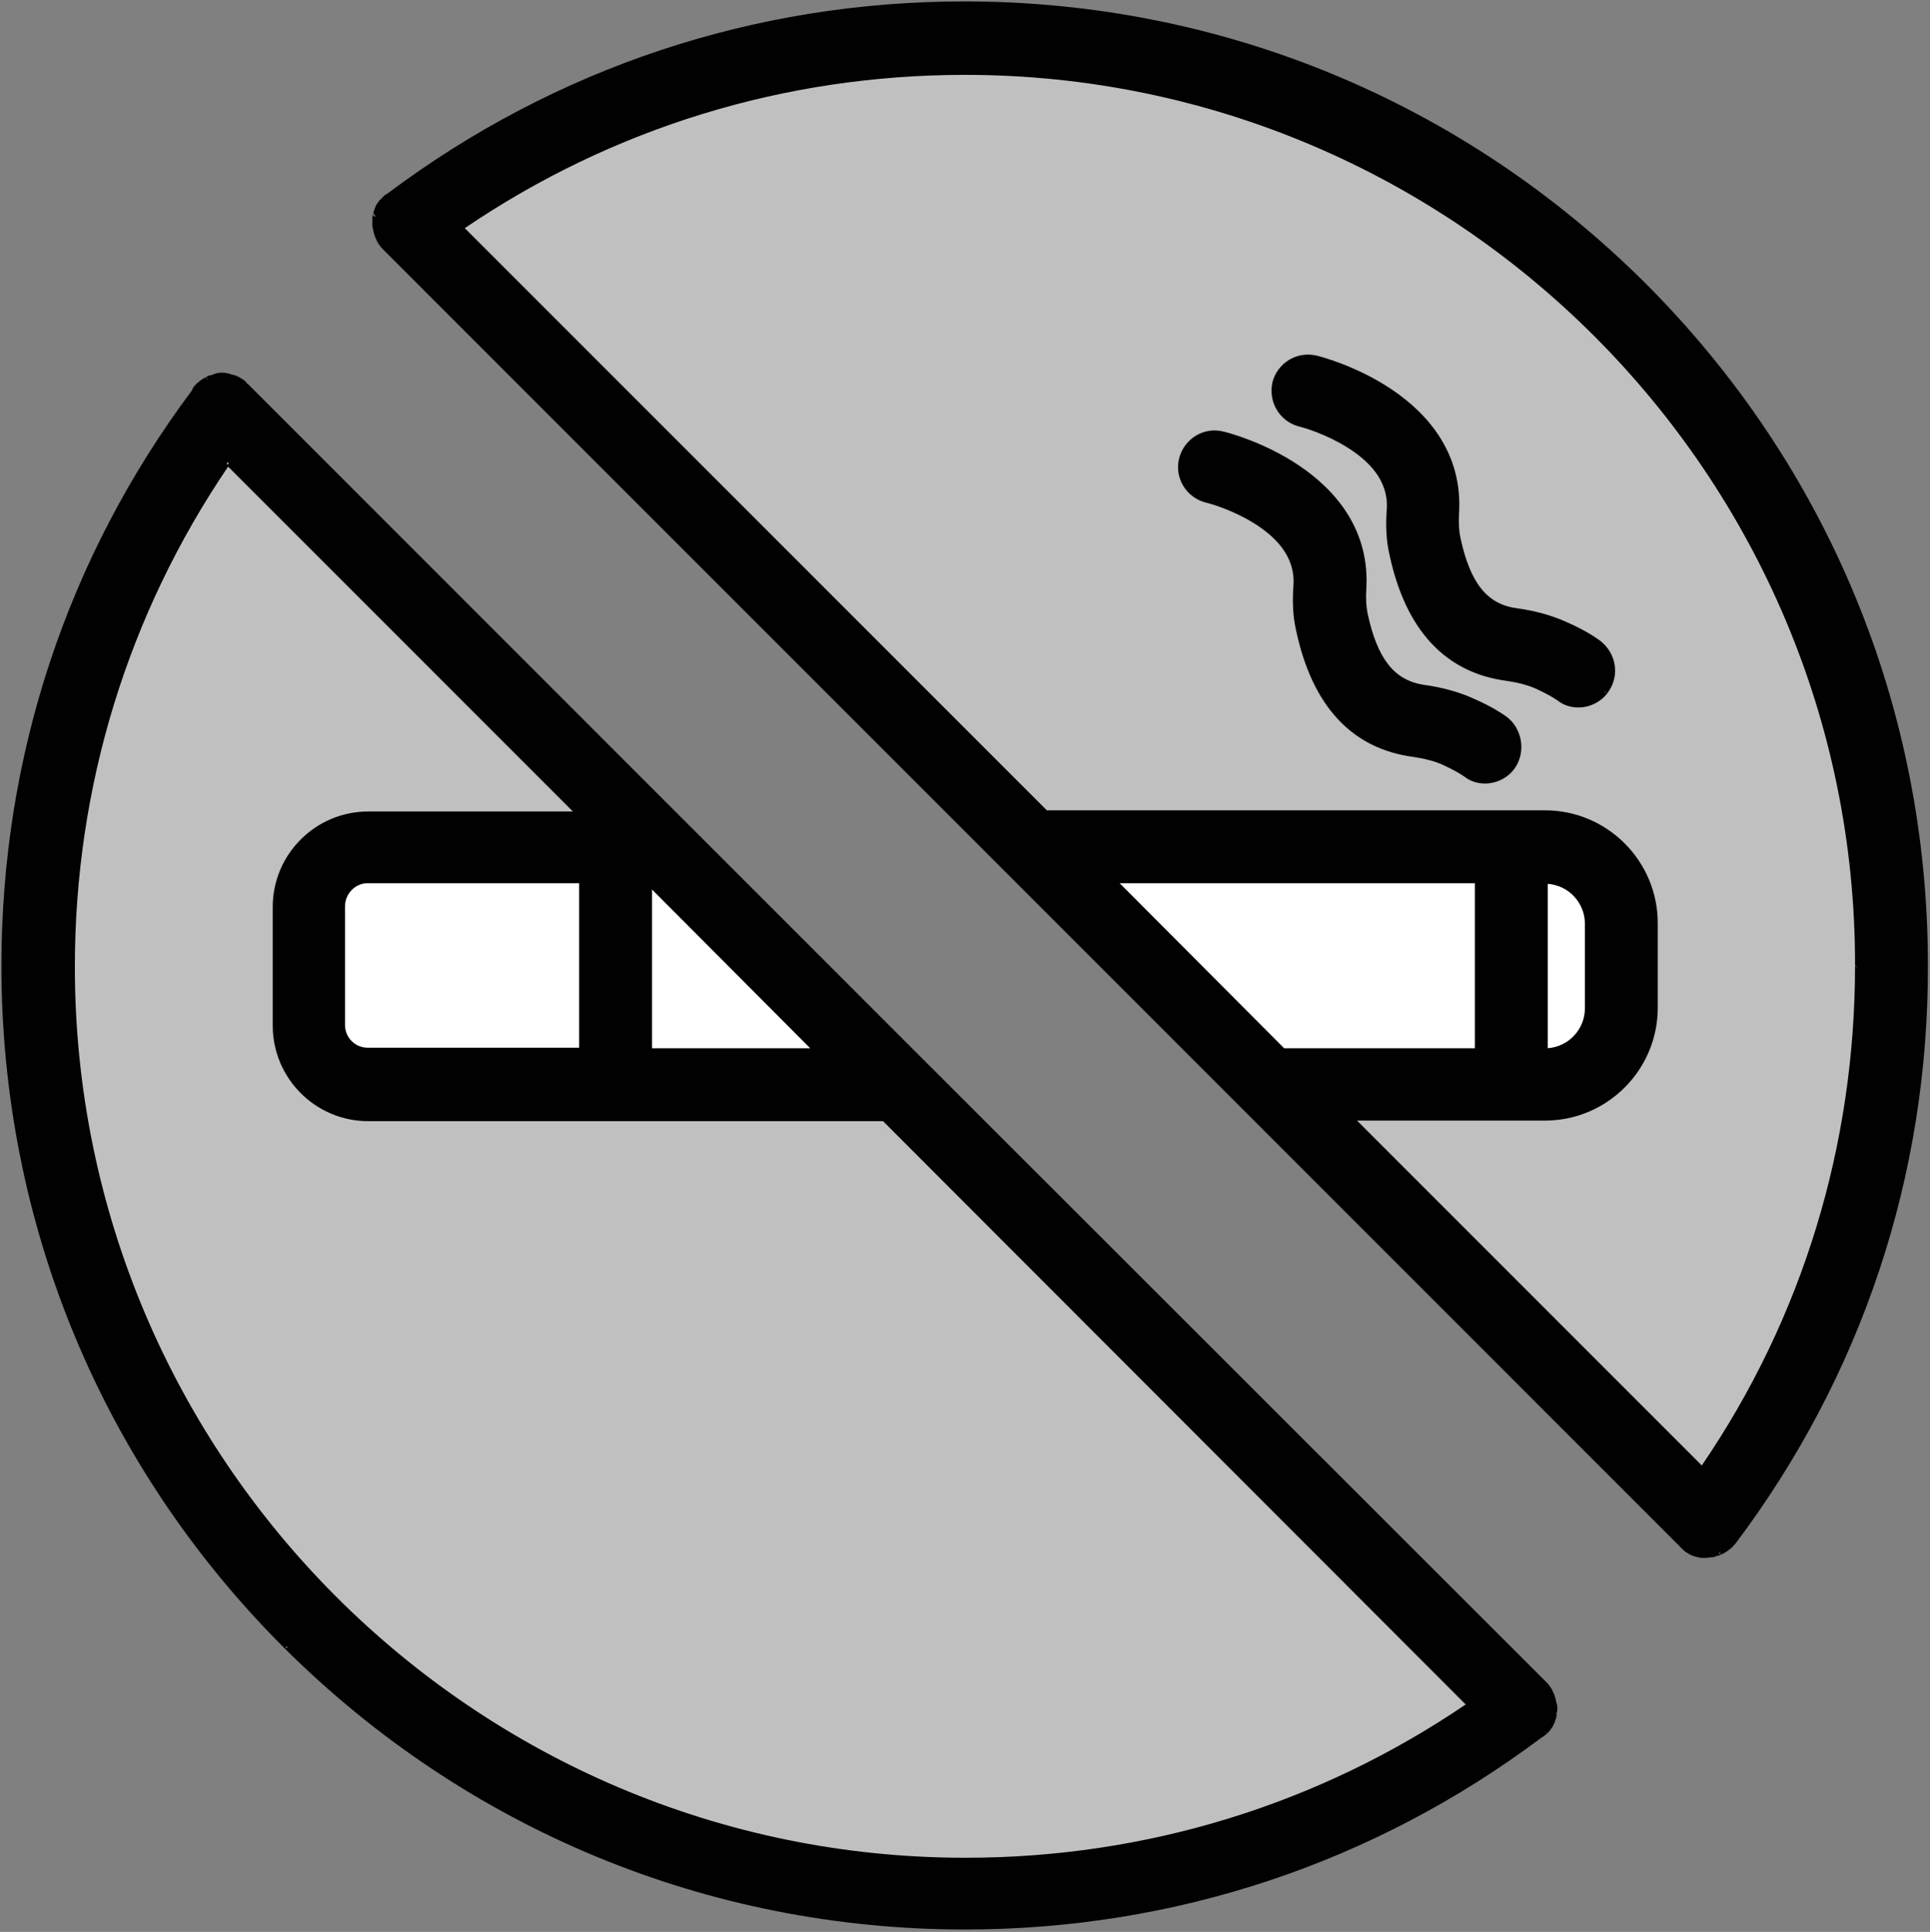
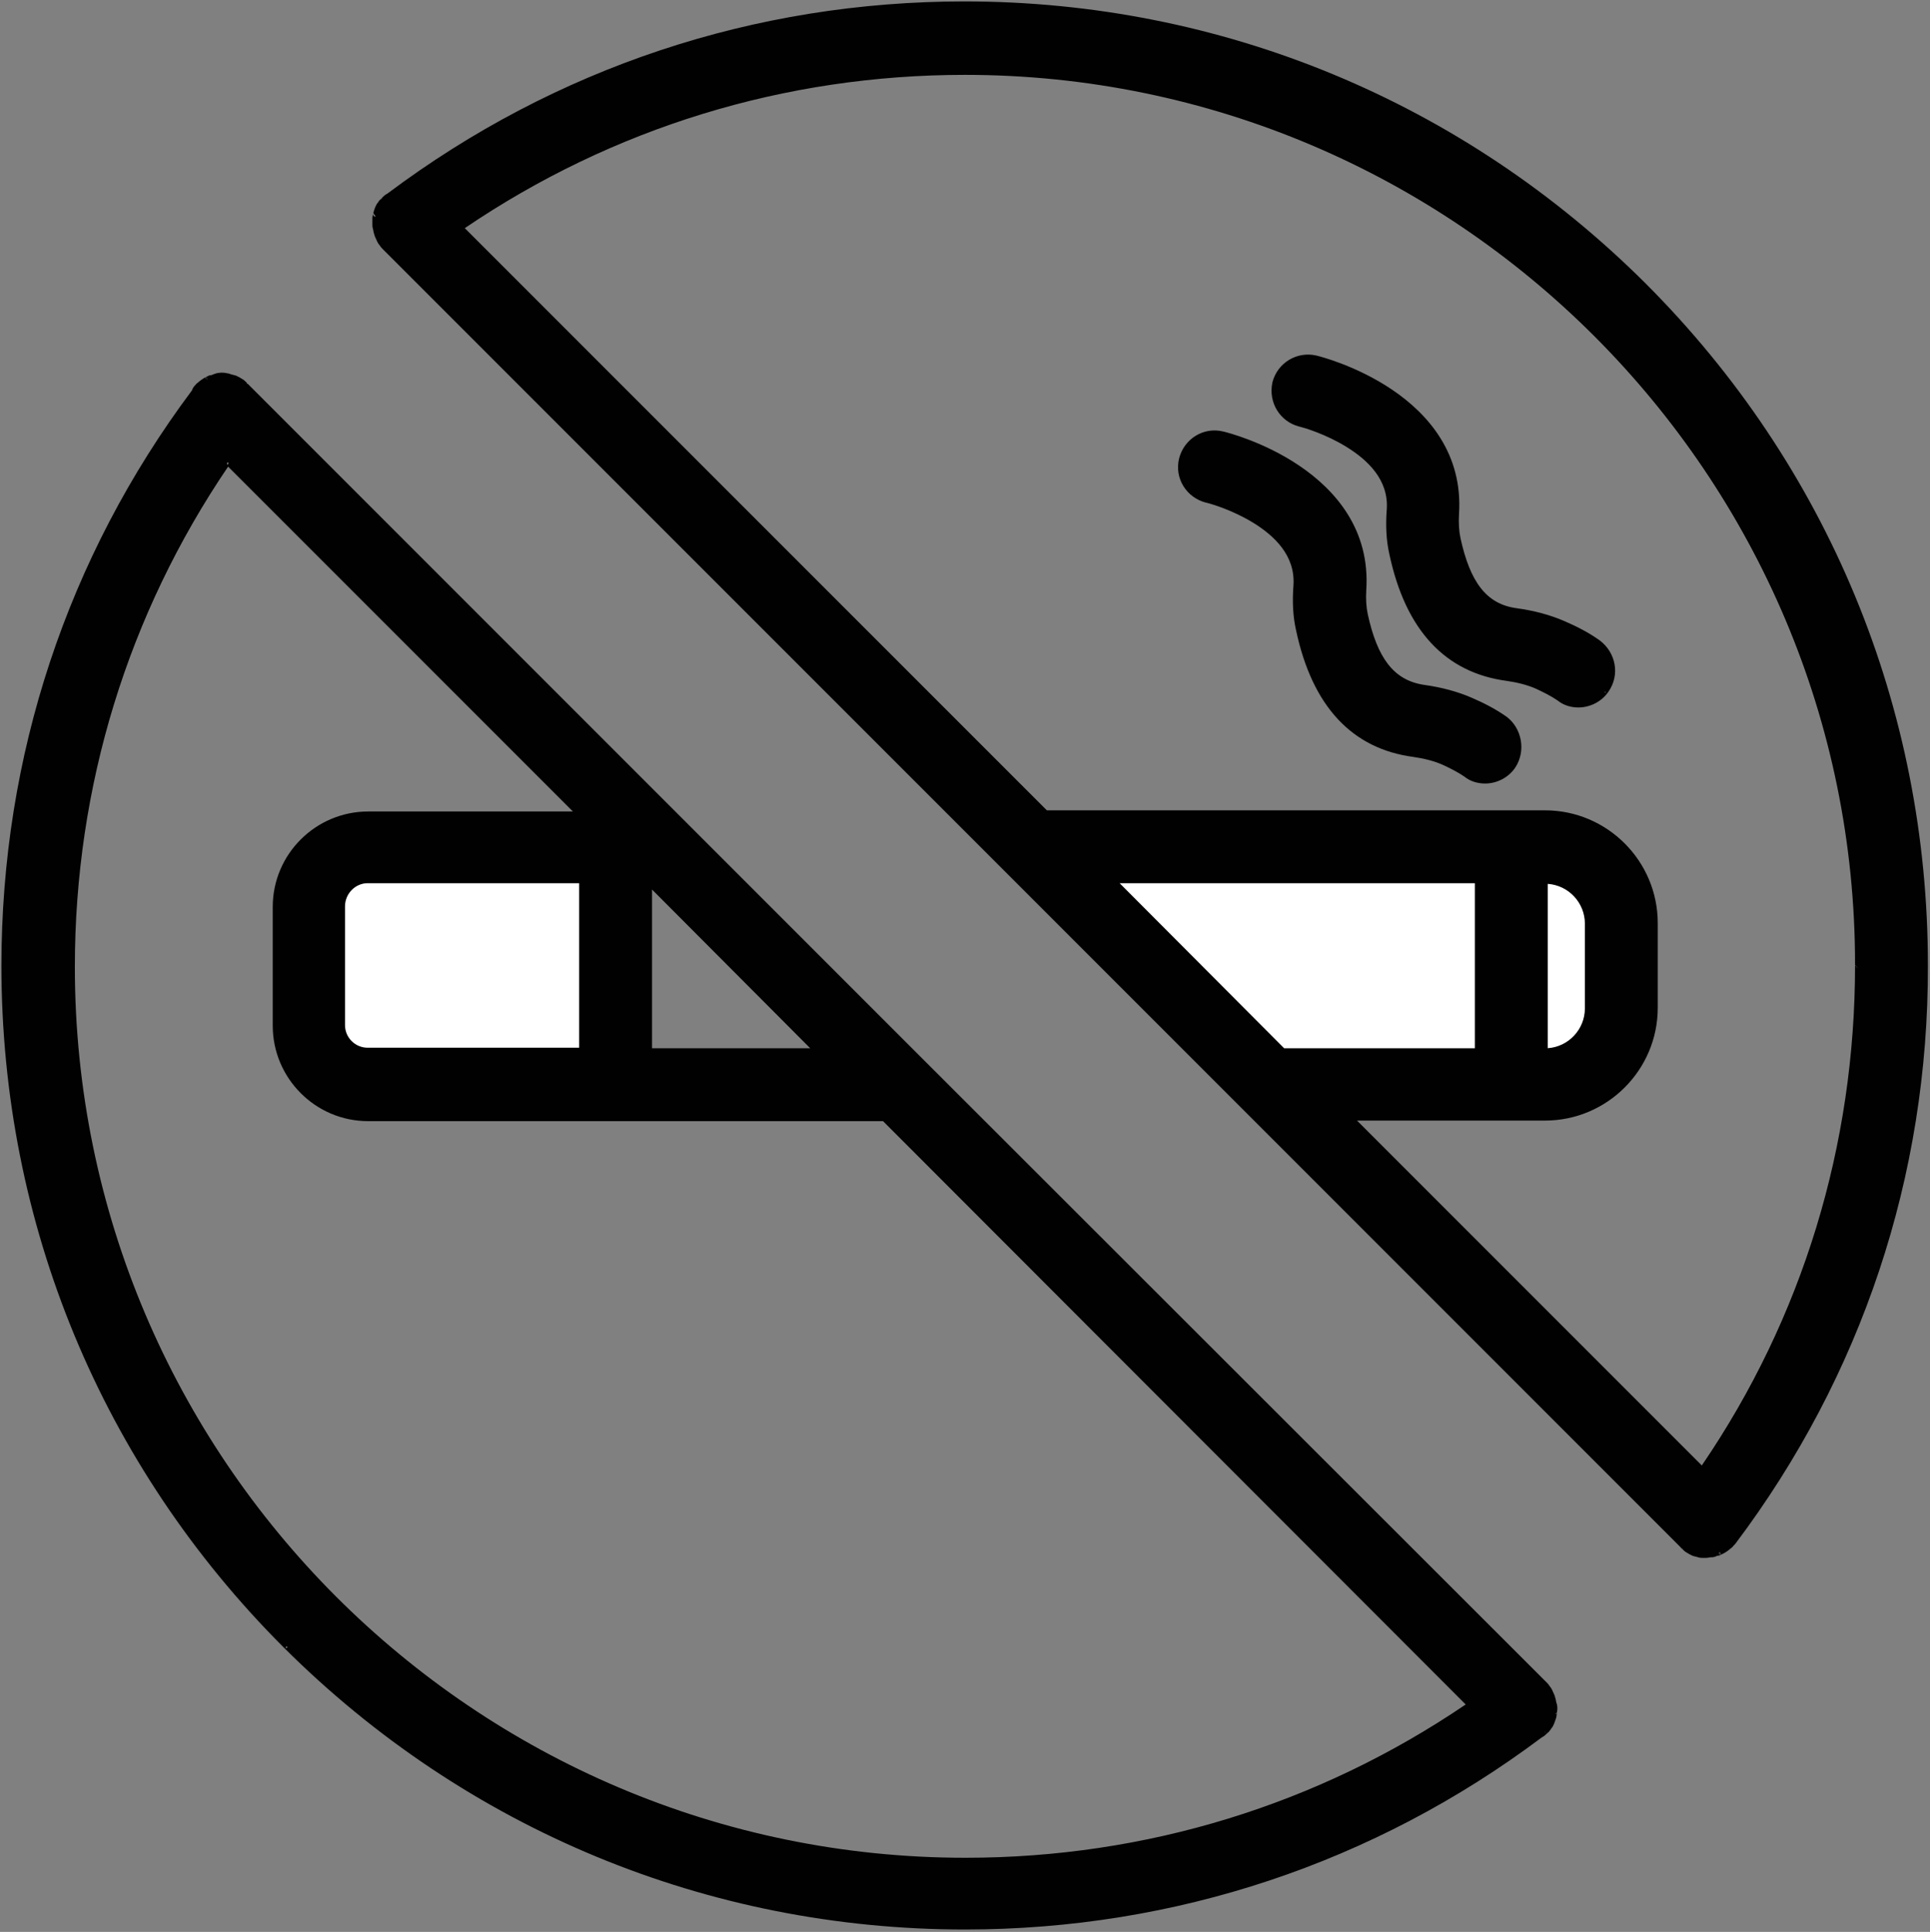
<svg xmlns="http://www.w3.org/2000/svg" width="100%" height="100%" viewBox="0 0 1358 1359" version="1.1" xml:space="preserve" style="fill-rule:evenodd;clip-rule:evenodd;stroke-linejoin:round;stroke-miterlimit:2;">
  <rect x="0" y="0" width="1358" height="1359" fill="#808080" stroke="none" />
  <g>
    <path d="M1123.17,709.355C1123.17,729.215 1106.96,745.427 1087.1,745.427L1081.02,745.427L1081.02,613.704L1087.1,613.704C1106.96,613.704 1123.17,629.916 1123.17,649.776L1123.17,709.355Z" style="fill:white;" />
-     <path d="M1045.76,613.299L1045.76,745.427L900.26,745.427L768.537,613.299L1045.76,613.299Z" style="fill:white;" />
-     <path d="M457.672,613.299L589.394,745.427L450.782,745.427L450.782,613.299L457.672,613.299Z" style="fill:white;" />
+     <path d="M1045.76,613.299L1045.76,745.427L900.26,745.427L768.537,613.299L1045.76,613.299" style="fill:white;" />
    <path d="M234.756,637.617C234.756,624.242 245.7,613.299 258.669,613.299L415.52,613.299L415.52,745.026L258.669,745.026C245.7,745.026 234.756,734.484 234.756,721.109L234.756,637.617Z" style="fill:white;" />
-     <path d="M678.966,44.662C1028.74,44.662 1313.67,329.589 1313.26,678.958C1313.26,810.68 1273.95,936.323 1198.56,1043.32L935.521,780.283L1087.1,780.283C1126.42,780.283 1158.44,748.264 1158.44,708.95L1158.44,649.371C1158.44,610.057 1126.42,578.038 1087.1,578.038L733.276,578.038L314.601,159.362C421.6,84.386 547.243,44.662 678.966,44.662ZM1125.2,481.982C1130.88,473.876 1128.85,462.932 1120.74,456.853C1113.85,451.989 1106.15,447.936 1097.64,444.289C1088.32,440.236 1077.78,437.398 1066.03,435.777C1041.71,432.535 1027.52,415.512 1019.82,380.251C1018.61,374.577 1018.2,368.092 1018.61,361.202C1023.88,283.384 928.226,258.661 924.173,257.85C914.851,255.824 905.529,261.498 903.097,270.82C901.07,280.547 906.745,289.869 916.067,292.301C916.877,292.301 986.994,310.539 983.752,358.77C982.941,369.308 983.347,379.035 985.373,387.952C995.911,437.804 1021.45,465.77 1061.16,471.039C1069.67,472.254 1077.38,474.281 1083.86,477.118C1089.94,479.955 1095.62,482.792 1100.88,486.44C1103.72,488.872 1107.37,489.682 1110.61,489.682C1116.29,489.682 1121.96,486.845 1125.2,481.982ZM1059.54,535.481C1064.81,527.375 1062.79,516.432 1055.49,510.758C1048.6,505.894 1040.9,501.841 1032.39,498.194C1023.07,494.141 1012.53,491.304 1000.77,489.682C976.456,486.035 962.271,469.012 954.57,433.751C953.354,428.077 952.949,421.592 953.354,414.702C958.623,336.884 862.972,312.161 858.919,311.35C849.192,308.918 839.87,314.998 837.438,324.32C835.007,334.047 841.086,343.369 850.408,345.801C851.219,345.801 921.335,363.634 918.093,412.27C917.282,422.808 917.688,432.535 919.714,441.451C930.252,491.304 955.786,519.269 995.506,524.538C1004.02,525.754 1011.72,527.781 1018.2,530.618C1024.28,533.455 1029.96,536.292 1035.22,539.94C1038.06,542.371 1041.71,543.182 1044.95,543.182C1050.63,543.182 1056.3,540.345 1059.54,535.481Z" style="fill:rgb(192,192,192);" />
-     <path d="M259.074,780.688L624.656,780.688L1043.74,1200.17C936.737,1275.15 811.094,1314.87 679.371,1314.87C329.191,1314.87 44.671,1029.95 44.671,680.174C44.671,548.451 84.386,422.808 159.371,315.808L422.411,578.848L259.074,578.848C226.65,578.848 199.901,605.193 199.901,638.022L199.901,721.514C199.901,753.938 226.245,780.688 259.074,780.688Z" style="fill:rgb(192,192,192);" />
    <path d="M1182.91,1088.98L1182.29,1088.22L875.149,781.076L874.338,780.265L269.63,175.557L269.224,175.152C268.516,174.444 267.834,173.716 267.148,172.598C266.154,171.425 265.447,170.2 264.837,168.63C264.629,168.215 264.443,167.723 264.078,166.994C263.909,166.655 263.764,166.304 263.644,165.945C263.091,164.285 262.656,162.597 262.496,161.278C262.18,160.406 262.018,159.484 262.018,158.552L262.018,153.283C262.018,153.177 262.026,153.071 262.043,152.967L262.485,150.205C262.392,150.783 262.558,151.373 262.938,151.819C263.249,152.183 263.677,152.422 264.144,152.496L264.205,152.11L263.682,151.265C263.569,151.18 263.465,151.084 263.372,150.976C263.169,150.742 263.025,150.467 262.948,150.175L262.667,149.848L262.693,149.667L262.67,149.629L262.711,149.546L262.723,149.466L262.74,149.486L262.845,149.273L262.904,149.368C262.915,149.287 262.928,149.207 262.943,149.126L262.851,148.99L263.114,148.343L263.128,148.249L263.145,148.268L263.206,148.118C263.237,148.028 263.271,147.939 263.306,147.85L263.256,147.774C263.256,147.774 263.502,147.169 263.505,147.165C263.644,146.644 263.835,146.137 264.078,145.652C264.601,144.607 264.792,144.021 265.147,143.477C265.185,143.419 265.226,143.363 265.269,143.31L265.608,142.893C265.741,142.694 265.892,142.495 266.067,142.295L266.204,142.099C266.251,141.976 266.312,141.855 266.385,141.74C266.572,141.446 266.809,141.137 267.119,140.816L267.796,139.983C267.669,140.139 267.569,140.31 267.496,140.49C267.654,140.384 267.825,140.302 268.002,140.245L267.882,140.035L267.973,139.883L268.155,140.203C268.222,140.187 268.291,140.175 268.359,140.166L268.316,140.032L268.138,139.682L268.181,139.623L268.191,139.643L268.183,139.619L268.419,139.448L268.638,140.121C268.638,140 268.65,139.88 268.671,139.762L268.517,139.287L268.576,139.244L268.701,139.627C268.732,139.504 268.776,139.384 268.83,139.268L268.778,139.078L268.922,138.993L268.993,138.941L269.214,138.719C269.218,138.716 269.221,138.713 269.224,138.71C270.104,137.829 271.012,136.985 272.697,136.112C272.771,136.052 272.846,135.994 272.922,135.937C390.635,47.755 530.906,1 678.56,1C859.428,1 1029.63,71.535 1158.01,199.495C1158.01,199.495 1158.01,199.502 1158.01,199.505C1285.98,327.466 1356.52,497.669 1356.52,678.946C1356.93,827.425 1309.76,968.11 1221.16,1085.83C1220.94,1086.13 1220.69,1086.41 1220.43,1086.67L1220.03,1087.08L1219.69,1087.41L1219.02,1088.24C1218.91,1088.37 1218.78,1088.49 1218.64,1088.6C1218.64,1088.6 1218.04,1089.03 1218.04,1089.03C1216.37,1090.55 1214.32,1092.01 1212.27,1093.04C1212.22,1093.06 1212.18,1093.08 1212.13,1093.1C1212.09,1093.13 1212.04,1093.15 1212,1093.17C1212.01,1093.16 1212.02,1093.16 1212.03,1093.15C1212.01,1093.16 1212,1093.17 1211.98,1093.17C1211.99,1093.17 1211.99,1093.17 1212,1093.16C1211.98,1093.17 1211.95,1093.18 1211.93,1093.19C1211.98,1093.16 1212.03,1093.13 1212.07,1093.1L1212.08,1093.12C1212.11,1093.1 1212.14,1093.08 1212.16,1093.06L1212.15,1093.03L1212.06,1093.07L1212.06,1093.08L1211.79,1093.17L1211.47,1093.3C1211.44,1093.3 1211.41,1093.31 1211.38,1093.31L1211.22,1093.37L1211.4,1093.33L1211.47,1093.3C1211.62,1093.28 1211.78,1093.25 1211.93,1093.19C1211.89,1093.21 1211.86,1093.23 1211.82,1093.25L1211.8,1093.25C1211.78,1093.26 1211.77,1093.27 1211.75,1093.27L1211.33,1093.36L1211.12,1093.4L1211.08,1093.41L1211.33,1093.36L1211.17,1093.42C1211.12,1093.42 1211.08,1093.42 1211.04,1093.43L1211.03,1093.43L1211.03,1093.43C1211.06,1093.43 1211.1,1093.43 1211.14,1093.43L1211.14,1093.43C1211.2,1093.43 1211.29,1093.42 1211.4,1093.4C1211.29,1093.43 1211.19,1093.45 1211.08,1093.45L1210.87,1093.54C1210.87,1093.54 1210.91,1093.54 1210.98,1093.54L1210.73,1093.61L1210.68,1093.4C1210.73,1093.41 1210.78,1093.41 1210.83,1093.42L1210.78,1093.26C1210.73,1093.25 1210.68,1093.24 1210.64,1093.22L1210.6,1093.08C1210.66,1093.12 1210.71,1093.16 1210.75,1093.19L1210.39,1092.17L1210.38,1092.09L1210.38,1092.14L1210.37,1092.09C1210.38,1092.22 1210.37,1092.34 1210.36,1092.46L1210.52,1092.96L1210.53,1093.02L1210.54,1093.03L1210.6,1093.21C1210.59,1093.21 1210.57,1093.2 1210.56,1093.2L1210.59,1093.38C1210.61,1093.39 1210.64,1093.39 1210.66,1093.39L1210.73,1093.61C1210.73,1093.61 1210.75,1093.61 1210.8,1093.61L1210.64,1093.67C1210.64,1093.67 1210.67,1093.67 1210.72,1093.67L1210.51,1093.71L1210.45,1093.35C1210.48,1093.36 1210.51,1093.36 1210.54,1093.37L1210.48,1093.16C1210.46,1093.16 1210.44,1093.15 1210.42,1093.14L1210.37,1092.88C1210.38,1092.89 1210.39,1092.9 1210.39,1092.9L1210.36,1092.8L1210.33,1092.63C1210.33,1092.65 1210.33,1092.67 1210.32,1092.68L1210.08,1091.93L1209.66,1092.13C1209.85,1092.39 1210.08,1092.62 1210.29,1092.81C1210.27,1092.88 1210.24,1092.96 1210.21,1093.03C1209.9,1092.85 1209.64,1092.58 1209.46,1092.23L1209.43,1092.25L1209.2,1092.28C1209.4,1092.69 1209.72,1093.02 1210.12,1093.22C1210.04,1093.35 1209.95,1093.48 1209.84,1093.6C1210.05,1093.67 1210.28,1093.71 1210.51,1093.71C1210.75,1093.71 1210.99,1093.67 1211.21,1093.59C1211.24,1093.58 1211.26,1093.57 1211.28,1093.57L1210.31,1094.04C1210.13,1094.13 1209.94,1094.19 1209.75,1094.22L1208.2,1094.47C1208.2,1094.47 1208.07,1094.53 1208.07,1094.53C1206.93,1095.15 1205.62,1095.5 1204.24,1095.5C1204.24,1095.5 1203.55,1095.5 1203.55,1095.5C1202.84,1095.64 1201.41,1095.91 1200.59,1095.91L1197.35,1095.91C1196.49,1095.91 1195.63,1095.77 1194.82,1095.5C1193.19,1094.95 1191.61,1094.79 1190.53,1094.25C1190.29,1094.13 1190.06,1094 1189.84,1093.86C1189.55,1093.74 1189.2,1093.59 1188.9,1093.44C1188.09,1093.04 1187.69,1092.63 1186.88,1092.22C1186.11,1091.84 1185.41,1091.33 1184.8,1090.73L1184.06,1089.99L1183.41,1089.46C1183.54,1089.55 1183.65,1089.61 1183.77,1089.65L1183.76,1089.65C1183.81,1089.67 1183.86,1089.69 1183.91,1089.7C1184,1089.73 1184.07,1089.75 1184.14,1089.76L1184.15,1089.75C1184.27,1089.77 1184.37,1089.77 1184.42,1089.77L1184.29,1089.72C1184.3,1089.73 1184.3,1089.73 1184.31,1089.73L1184.43,1089.77C1184.45,1089.77 1184.47,1089.77 1184.48,1089.77L1184.45,1089.75L1184.38,1089.73C1184.38,1089.73 1184.39,1089.73 1184.39,1089.73L1184.38,1089.72C1184.37,1089.72 1184.36,1089.72 1184.35,1089.72L1184.23,1089.67L1184.25,1089.66L1183.59,1089.34C1183.57,1089.32 1183.56,1089.29 1183.56,1089.27L1182.85,1088.89C1182.87,1088.92 1182.89,1088.95 1182.91,1088.98ZM1212,1093.17C1211.94,1093.2 1211.89,1093.23 1211.84,1093.25L1211.88,1093.24C1211.83,1093.28 1211.79,1093.31 1211.74,1093.34L1211.75,1093.33C1211.74,1093.34 1211.72,1093.35 1211.7,1093.36C1211.29,1093.6 1210.95,1093.62 1210.8,1093.61L1211.02,1093.54C1211.01,1093.54 1210.99,1093.54 1210.98,1093.54L1211.14,1093.5L1211.42,1093.4C1211.41,1093.4 1211.41,1093.4 1211.4,1093.4C1211.41,1093.4 1211.42,1093.4 1211.43,1093.4L1211.55,1093.36C1211.38,1093.41 1211.24,1093.42 1211.14,1093.43L1211.17,1093.42C1211.31,1093.41 1211.46,1093.38 1211.6,1093.34L1211.62,1093.33C1211.66,1093.32 1211.7,1093.31 1211.74,1093.29L1211.66,1093.32C1211.71,1093.3 1211.76,1093.28 1211.82,1093.25L1211.85,1093.24C1211.9,1093.22 1211.95,1093.2 1212,1093.17ZM1210.72,1093.67L1211.26,1093.57C1211.24,1093.58 1211.23,1093.58 1211.21,1093.59C1210.99,1093.66 1210.82,1093.67 1210.72,1093.67ZM1211.26,1093.57C1211.3,1093.55 1211.35,1093.53 1211.39,1093.51L1211.28,1093.57L1211.26,1093.57ZM1183.41,1089.46C1183.26,1089.36 1183.11,1089.22 1182.96,1089.04C1182.96,1089.04 1182.96,1089.04 1182.96,1089.04L1183.59,1089.34C1183.61,1089.38 1183.63,1089.42 1183.65,1089.47L1184.23,1089.67L1184.21,1089.69L1183.67,1089.5C1183.67,1089.51 1183.68,1089.51 1183.68,1089.52L1184.21,1089.7L1184.2,1089.7C1184.21,1089.71 1184.23,1089.71 1184.25,1089.71L1184.29,1089.72C1184.26,1089.72 1184.23,1089.72 1184.19,1089.72L1184.15,1089.75C1184.04,1089.73 1183.9,1089.7 1183.75,1089.63C1183.76,1089.64 1183.76,1089.64 1183.76,1089.65C1183.63,1089.59 1183.49,1089.51 1183.35,1089.41L1183.36,1089.41C1183.34,1089.4 1183.32,1089.38 1183.3,1089.37L1183.3,1089.37L1183.35,1089.41L1183.41,1089.46ZM1210.17,1091.88L1210.25,1092.11L1210.21,1091.87L1210.17,1091.88ZM1210.45,1091.75L1210.47,1091.82L1210.53,1092.07L1210.76,1092.72L1210.82,1092.91L1210.81,1092.87L1210.96,1093.27L1210.9,1093L1210.75,1092.57L1210.57,1091.7L1210.51,1091.71L1210.46,1091.74L1210.75,1092.57L1210.81,1092.87L1210.76,1092.72L1210.47,1091.82L1210.45,1091.74L1210.45,1091.75ZM1210.12,1093.22C1210.15,1093.16 1210.18,1093.09 1210.21,1093.03C1210.28,1093.07 1210.35,1093.11 1210.42,1093.14L1210.45,1093.35C1210.34,1093.31 1210.22,1093.27 1210.12,1093.22ZM1184.31,1089.73L1184.27,1089.71C1184.3,1089.71 1184.33,1089.72 1184.35,1089.72L1184.38,1089.73C1184.36,1089.73 1184.33,1089.73 1184.31,1089.73ZM1184.27,1089.71C1184.26,1089.71 1184.25,1089.71 1184.25,1089.71L1184.21,1089.7L1184.21,1089.69L1184.27,1089.71ZM1212.07,1093.1L1212.06,1093.08L1212.14,1093.06C1212.12,1093.07 1212.1,1093.09 1212.07,1093.1ZM1210.68,1093.4C1210.67,1093.4 1210.66,1093.4 1210.66,1093.39L1210.6,1093.21C1210.61,1093.21 1210.62,1093.22 1210.64,1093.22L1210.68,1093.4ZM1210.6,1093.08C1210.58,1093.06 1210.56,1093.05 1210.54,1093.03L1210.52,1092.96L1210.38,1092.14L1210.39,1092.17L1210.6,1093.08ZM1210.37,1092.88C1210.35,1092.86 1210.32,1092.84 1210.29,1092.81C1210.3,1092.77 1210.31,1092.73 1210.32,1092.68L1210.36,1092.8L1210.37,1092.88ZM1210.88,1093.28L1210.63,1092.51L1210.8,1093.23C1210.83,1093.25 1210.85,1093.27 1210.87,1093.28C1210.87,1093.28 1210.88,1093.28 1210.88,1093.28ZM1210.87,1093.28C1210.85,1093.28 1210.83,1093.27 1210.81,1093.27L1210.85,1093.42C1210.87,1093.42 1210.9,1093.42 1210.93,1093.42L1210.88,1093.29L1210.87,1093.28ZM1210.88,1093.29C1210.89,1093.3 1210.9,1093.3 1210.9,1093.31L1210.9,1093.29C1210.89,1093.29 1210.89,1093.28 1210.88,1093.28L1210.88,1093.29ZM1210.96,1093.35L1210.97,1093.35L1210.96,1093.3C1210.95,1093.29 1210.95,1093.29 1210.94,1093.29L1210.96,1093.35ZM1211,1093.37L1210.98,1093.3C1210.98,1093.3 1210.97,1093.3 1210.96,1093.3L1210.99,1093.37L1211,1093.37ZM1207.39,1094.55C1207.35,1094.57 1207.31,1094.6 1207.27,1094.63C1207.41,1094.6 1207.6,1094.55 1207.8,1094.45L1207.39,1094.55ZM1207.04,1094.64C1207.03,1094.64 1207.02,1094.64 1207.02,1094.65C1207.02,1094.64 1207.03,1094.64 1207.04,1094.64C1207.05,1094.64 1207.06,1094.64 1207.07,1094.64C1207.12,1094.64 1207.18,1094.63 1207.26,1094.62L1207.04,1094.64ZM1206.27,1086.69L1206.26,1086.69L1206.26,1088.29L1206.26,1088.29L1206.27,1086.69ZM1206.28,1087.18L1206.28,1086.69L1206.28,1086.69L1206.28,1087.18ZM1206.66,1086.69L1206.66,1086.69L1206.66,1088.29L1206.66,1086.69ZM1037.76,737.427L1037.76,621.299C1037.76,621.299 787.809,621.299 787.809,621.299C787.809,621.299 903.581,737.427 903.581,737.427L1035.93,737.427L1037.76,737.427ZM1307.26,680.958C1307.26,680.956 1307.26,680.955 1307.26,680.954L1307.26,680.95C1307.16,680.94 1306.1,680.811 1305.56,680.014C1305.91,680.58 1306.54,680.957 1307.26,680.958ZM1307.26,680.95C1307.26,680.95 1307.26,680.95 1307.26,680.95C1307.26,680.949 1307.26,680.949 1307.26,680.948L1307.23,680.921C1307.24,680.934 1307.25,680.944 1307.26,680.95ZM1305.56,680.014C1305.38,679.725 1305.27,679.386 1305.26,679.024C1305.27,679.434 1305.39,679.758 1305.56,680.014ZM1305.26,678.949L1307.23,680.921C1306.98,680.615 1305.26,678.511 1305.26,678.949ZM1305.26,678.949C1305.66,333.989 1024.33,52.662 678.966,52.662C552.113,52.662 430.97,89.97 327.048,160.496L736.59,570.038L1087.1,570.038C1130.83,570.038 1166.44,605.647 1166.44,649.371L1166.44,708.95C1166.44,752.673 1130.83,788.283 1087.1,788.283L954.835,788.283C981.414,814.862 1155.17,988.622 1192.21,1025.66L1197.44,1030.89C1268.34,926.968 1305.26,805.817 1305.26,678.958L1305.26,678.949ZM849.012,353.678L849.002,353.676C848.796,353.639 848.591,353.595 848.388,353.542C834.885,350.019 826.155,336.47 829.677,322.379C829.684,322.353 829.691,322.327 829.697,322.3C833.21,308.834 846.695,300.117 860.691,303.548C863.779,304.229 889.546,310.968 914.103,327.514C939.923,344.911 964.183,372.925 961.338,415.219C960.983,421.309 961.316,427.043 962.39,432.062C969.132,462.921 980.648,478.558 1001.92,481.765C1014.43,483.494 1025.64,486.537 1035.56,490.849C1044.6,494.727 1052.78,499.053 1060.1,504.222C1060.2,504.293 1060.3,504.367 1060.4,504.443C1070.85,512.569 1073.8,528.233 1066.25,539.841C1066.23,539.867 1066.22,539.893 1066.2,539.919C1061.47,547.008 1053.22,551.182 1044.95,551.182C1040.09,551.182 1034.69,549.838 1030.38,546.315C1025.59,543.037 1020.42,540.483 1014.88,537.895C1009.02,535.349 1002.07,533.559 994.405,532.462C951.477,526.748 923.304,497.04 911.91,443.211C909.724,433.583 909.241,423.083 910.114,411.685C911.487,390.697 896.47,376.721 881.596,367.621C867.099,358.753 852.229,354.469 849.121,353.705C849.087,353.696 849.048,353.687 849.012,353.678ZM1131.8,486.505C1127.07,493.542 1118.85,497.682 1110.61,497.682C1105.75,497.682 1100.35,496.338 1096.04,492.816C1091.24,489.538 1086.08,486.983 1080.53,484.395C1074.68,481.85 1067.73,480.06 1060.06,478.963C1017.14,473.248 988.963,443.54 977.569,389.712C975.382,380.082 974.9,369.582 975.773,358.182C977.146,337.37 962.113,323.407 947.24,314.264C932.734,305.347 917.852,300.979 914.743,300.199C914.706,300.189 914.665,300.179 914.636,300.172C914.438,300.136 914.242,300.093 914.047,300.042C900.628,296.541 892.348,283.191 895.265,269.188C895.292,269.058 895.323,268.929 895.356,268.801C898.876,255.309 912.37,247.104 925.854,250.029C928.547,250.603 954.568,257.313 979.356,274.014C1005.18,291.411 1029.44,319.425 1026.59,361.719C1026.24,367.81 1026.57,373.544 1027.64,378.562C1034.38,409.372 1045.83,425.014 1067.09,427.847C1067.1,427.849 1067.11,427.851 1067.12,427.852C1079.65,429.58 1090.88,432.626 1100.81,436.944C1109.86,440.822 1118.03,445.147 1125.36,450.317C1125.42,450.362 1125.48,450.407 1125.54,450.453C1137.16,459.164 1139.89,474.861 1131.81,486.493L1131.28,486.779L1130.16,487.363L1130.07,487.195C1129.99,486.963 1129.83,486.546 1129.64,486.095C1129.62,486.135 1129.59,486.174 1129.56,486.214L1130.07,487.195C1130.1,487.264 1130.12,487.316 1130.13,487.349C1130.01,487.295 1129.57,487.087 1129.14,486.754C1129.08,486.835 1129.02,486.915 1128.95,486.995C1129.29,487.246 1129.7,487.388 1130.14,487.388C1130.35,487.388 1130.56,487.354 1130.76,487.29C1131,487.217 1131.28,487.078 1131.54,486.815C1131.32,487.032 1131.05,487.194 1130.76,487.29C1130.48,487.375 1130.26,487.37 1130.18,487.365L1131.28,486.779L1131.8,486.505ZM1130.16,487.363C1130.16,487.363 1130.17,487.364 1130.18,487.365L1130.14,487.388C1130.14,487.388 1130.14,487.375 1130.13,487.349C1130.15,487.358 1130.16,487.363 1130.16,487.363ZM272.059,147.578C272.041,147.549 272.023,147.519 272.005,147.489C272.02,147.521 272.035,147.552 272.05,147.583L272.059,147.578ZM1087.1,619.704C1087.1,619.704 1087.1,619.704 1087.1,619.704L1087.1,621.661L1087.1,619.704ZM1089.02,737.362C1103.59,736.368 1115.17,724.165 1115.17,709.355L1115.17,649.776C1115.17,634.966 1103.59,622.763 1089.02,621.77L1089.02,737.362ZM199.514,1158.82L199.513,1158.82C71.545,1030.85 1,860.645 1,679.363C1,532.004 47.322,391.959 135.094,274.589C135.472,273.337 136.155,272.184 137.096,271.243L137.429,270.91L138.1,270.084C138.211,269.948 138.339,269.827 138.481,269.724C138.481,269.724 139.08,269.292 139.083,269.291C140.75,267.767 142.803,266.309 144.85,265.286C144.897,265.262 144.943,265.24 144.99,265.217C145.024,265.2 145.058,265.182 145.093,265.165C145.152,265.135 145.213,265.106 145.274,265.079C145.237,265.097 145.201,265.116 145.166,265.136C145.173,265.133 145.181,265.13 145.189,265.126C145.217,265.11 145.245,265.095 145.274,265.08L145.268,265.059L145.321,265.021L145.331,265.052L145.339,265.049L145.341,265.06C145.352,265.051 145.363,265.042 145.374,265.033C145.421,264.996 145.47,264.961 145.52,264.928L145.515,264.906L145.597,264.869L145.6,264.879C145.659,264.845 145.72,264.813 145.783,264.785L145.842,264.758L145.841,264.755L145.873,264.744L147.146,264.166C147.33,264.083 147.526,264.028 147.726,264.003L148.901,263.858C148.901,263.858 149.059,263.793 149.064,263.792C149.667,263.464 150.31,263.215 150.97,263.053C151.167,262.969 151.368,262.893 151.572,262.825C154.097,261.984 157.401,261.915 160.035,262.63L160.75,262.717C160.913,262.737 161.072,262.777 161.226,262.836L162.111,263.176C162.176,263.191 162.241,263.209 162.305,263.23C163.931,263.772 165.513,263.933 166.596,264.475C166.835,264.594 167.066,264.725 167.282,264.863C167.576,264.986 167.92,265.137 168.217,265.286C169.028,265.691 169.433,266.096 170.244,266.502C171.013,266.886 171.715,267.392 172.323,268C172.624,268.301 172.925,268.603 173.06,268.738L173.824,269.358L173.642,269.869C173.663,269.872 173.684,269.876 173.705,269.88L173.875,269.4L173.707,269.88C173.813,269.9 173.919,269.928 174.021,269.965C174.059,269.979 174.098,269.994 174.135,270.01L174.247,269.791L174.138,270.012C174.261,270.065 174.379,270.131 174.492,270.21C174.428,270.063 174.347,269.922 174.247,269.791L174.827,270.505L649.36,745.038L1087.89,1183.17L1088.3,1183.57C1089.01,1184.28 1089.69,1185.01 1090.38,1186.13C1091.37,1187.3 1092.08,1188.53 1092.69,1190.1C1092.9,1190.51 1093.08,1191 1093.45,1191.73C1093.62,1192.07 1093.76,1192.42 1093.88,1192.78C1094.46,1194.51 1094.9,1196.26 1095.05,1197.61L1095.4,1198.56C1095.45,1198.69 1095.48,1198.81 1095.5,1198.94L1095.76,1200.6C1095.77,1200.66 1095.78,1200.71 1095.78,1200.77C1095.86,1201.88 1095.8,1203.19 1095.51,1204.68L1095.51,1205.04C1095.51,1205.14 1095.5,1205.25 1095.48,1205.35L1095.04,1208.12C1095.01,1208.32 1094.95,1208.51 1094.86,1208.69L1094.83,1208.75C1094.82,1208.77 1094.82,1208.79 1094.81,1208.81L1094.8,1208.86L1094.79,1208.87C1094.79,1208.9 1094.78,1208.93 1094.77,1208.96C1094.73,1209.1 1094.68,1209.23 1094.64,1209.36L1094.68,1209.33L1094.41,1209.98L1094.4,1210.07L1094.36,1210.11L1094.32,1210.2C1094.27,1210.34 1094.22,1210.48 1094.16,1210.62L1094.27,1210.55C1094.27,1210.55 1094.02,1211.15 1094.02,1211.16C1093.88,1211.68 1093.69,1212.18 1093.45,1212.67C1092.93,1213.71 1092.73,1214.3 1092.38,1214.84C1092.34,1214.9 1092.3,1214.96 1092.26,1215.01C1092.26,1215.01 1091.88,1215.46 1091.75,1215.62L1091.32,1216.22C1091.28,1216.35 1091.21,1216.47 1091.14,1216.58C1090.95,1216.88 1090.72,1217.18 1090.41,1217.51L1089.73,1218.34C1089.62,1218.47 1089.49,1218.6 1089.35,1218.7L1088.87,1219.04L1088.71,1219.2L1087.29,1219.79L1088.71,1219.2L1088.3,1219.61C1087.42,1220.49 1086.51,1221.34 1084.83,1222.21C1084.76,1222.27 1084.68,1222.33 1084.6,1222.38C966.891,1310.57 826.62,1357.33 678.966,1357.33C498.098,1357.33 327.893,1286.79 199.522,1158.83C199.519,1158.82 199.517,1158.82 199.514,1158.82L200.92,1159.4C200.91,1159.4 200.89,1159.41 200.861,1159.41C200.385,1159.39 199.931,1159.2 199.58,1158.88C200.128,1159.39 200.676,1159.41 200.861,1159.41C200.885,1159.41 200.909,1159.41 200.934,1159.41C201.477,1159.41 201.984,1159.19 202.352,1158.82C202.074,1158.54 201.795,1158.27 201.517,1157.99L200.934,1159.41L200.92,1159.4C200.925,1159.4 200.927,1159.4 200.927,1159.4L199.514,1158.82ZM1086.98,1218.11L1087.57,1219.52L1087.08,1218.01L1086.98,1218.11ZM145.978,266.958C145.942,266.624 145.897,266.29 145.842,265.996C145.817,265.872 145.791,265.752 145.764,265.637C145.706,265.41 145.64,265.232 145.564,265.13L145.96,266.968C145.966,266.964 145.972,266.961 145.978,266.958ZM145.906,267.059L145.796,266.714L145.619,266.359L145.489,265.752L145.605,266.331L145.619,266.359L145.705,266.763L145.682,266.716L145.743,267.024L145.759,267.068C145.762,267.066 145.765,267.064 145.769,267.062L145.705,266.763L145.838,267.029C145.853,267.021 145.869,267.014 145.885,267.007C145.869,267.015 145.854,267.023 145.839,267.031L145.867,267.087L145.906,267.059ZM145.564,267.166L144.972,265.458C144.986,265.437 145.002,265.416 145.017,265.396L145.01,265.372L145.02,265.392C145.032,265.376 145.045,265.36 145.058,265.344L145.168,265.69L145.528,266.409L145.258,265.639L145.123,265.367C145.107,265.349 145.092,265.333 145.077,265.321C145.082,265.315 145.086,265.309 145.091,265.304L145.047,265.216C145.039,265.221 145.03,265.227 145.022,265.233L145.043,265.297C145.022,265.285 145.001,265.279 144.98,265.28L144.976,265.267C144.972,265.27 144.967,265.274 144.962,265.277L144.961,265.275C144.956,265.279 144.951,265.283 144.945,265.288C144.948,265.287 144.95,265.286 144.952,265.285C144.942,265.293 144.931,265.302 144.92,265.31L144.92,265.308C144.914,265.312 144.909,265.317 144.903,265.321L144.904,265.324C144.896,265.331 144.887,265.338 144.879,265.345L144.936,265.51C144.942,265.501 144.949,265.492 144.955,265.482L145.266,266.456L145.521,267.188C145.535,267.181 145.55,267.173 145.564,267.166ZM144.972,265.458C144.966,265.466 144.96,265.474 144.955,265.482L144.904,265.324C144.91,265.319 144.915,265.315 144.92,265.31L144.972,265.458ZM145.01,265.372L144.965,265.282C144.97,265.281 144.975,265.28 144.98,265.28L145.01,265.372ZM144.965,265.282C144.961,265.283 144.956,265.284 144.952,265.285C144.956,265.282 144.959,265.28 144.962,265.277L144.965,265.282ZM145.058,265.344L145.043,265.297C145.054,265.303 145.066,265.311 145.077,265.321C145.071,265.328 145.064,265.336 145.058,265.344ZM145.572,267.19C145.558,267.198 145.545,267.207 145.531,267.216L145.562,267.304L145.602,267.276L145.572,267.19ZM145.761,267.075L145.786,267.145L145.77,267.07C145.767,267.071 145.764,267.073 145.761,267.075ZM145.961,266.972L145.97,267.014L145.983,267.004C145.982,266.991 145.98,266.977 145.979,266.964C145.973,266.966 145.967,266.969 145.961,266.972ZM149.794,263.702L149.795,263.704L149.799,263.704C149.921,263.628 150.053,263.565 150.193,263.516C150.186,263.517 150.178,263.519 150.17,263.521C150.091,263.545 150.017,263.572 149.949,263.602C149.892,263.632 149.84,263.666 149.794,263.702ZM144.794,265.422C144.435,265.799 144.441,266.29 144.617,266.783C144.579,266.356 144.68,265.937 144.892,265.581L144.826,265.392C144.815,265.402 144.805,265.412 144.794,265.422ZM1095.48,1204.81C1095.49,1204.77 1095.49,1204.73 1095.5,1204.69L1094.68,1205.43C1094.79,1205.57 1094.88,1205.72 1094.95,1205.88C1095.23,1205.59 1095.42,1205.21 1095.48,1204.81ZM145.35,265.057L145.354,265.078C145.393,265.067 145.432,265.058 145.471,265.05C145.438,265.035 145.403,265.035 145.367,265.05C145.361,265.052 145.356,265.055 145.35,265.057ZM1094.74,1208.92L1094.7,1208.95C1094.7,1208.95 1094.7,1208.96 1094.69,1208.96L1094.73,1208.94C1094.73,1208.93 1094.74,1208.92 1094.74,1208.92ZM1094.74,1208.92L1094.75,1208.91C1094.77,1208.88 1094.78,1208.84 1094.79,1208.81C1094.78,1208.83 1094.77,1208.85 1094.76,1208.87C1094.75,1208.88 1094.75,1208.9 1094.74,1208.92ZM1094.73,1208.94L1094.73,1208.95L1094.73,1208.94C1094.73,1208.94 1094.74,1208.94 1094.74,1208.93L1094.73,1208.94ZM407.52,737.026L407.52,621.299L258.669,621.299C250.002,621.299 242.756,628.679 242.756,637.617L242.756,721.109C242.756,730.01 250.038,737.026 258.669,737.026C258.669,737.026 380.859,737.026 405.297,737.026L407.52,737.026ZM458.782,737.427L570.123,737.427L458.782,625.743L458.782,737.427ZM160.797,325.72C160.41,325.333 160.211,325.134 160.211,325.134C160.012,325.424 159.814,325.715 159.616,326.005L160.211,327.134L160.797,325.72ZM160.504,328.255C89.971,432.178 52.671,553.321 52.671,680.174C52.671,1025.54 333.605,1306.87 679.371,1306.87C806.225,1306.87 927.37,1269.57 1031.29,1199.04L621.34,788.688L259.074,788.688C221.807,788.688 191.901,758.322 191.901,721.514L191.901,638.022C191.901,600.755 222.267,570.848 259.074,570.848C259.074,570.848 403.097,570.848 403.097,570.848C376.519,544.27 202.768,370.519 165.733,333.484L160.504,328.255Z" style="fill:rgb(1,1,1);" />
  </g>
</svg>